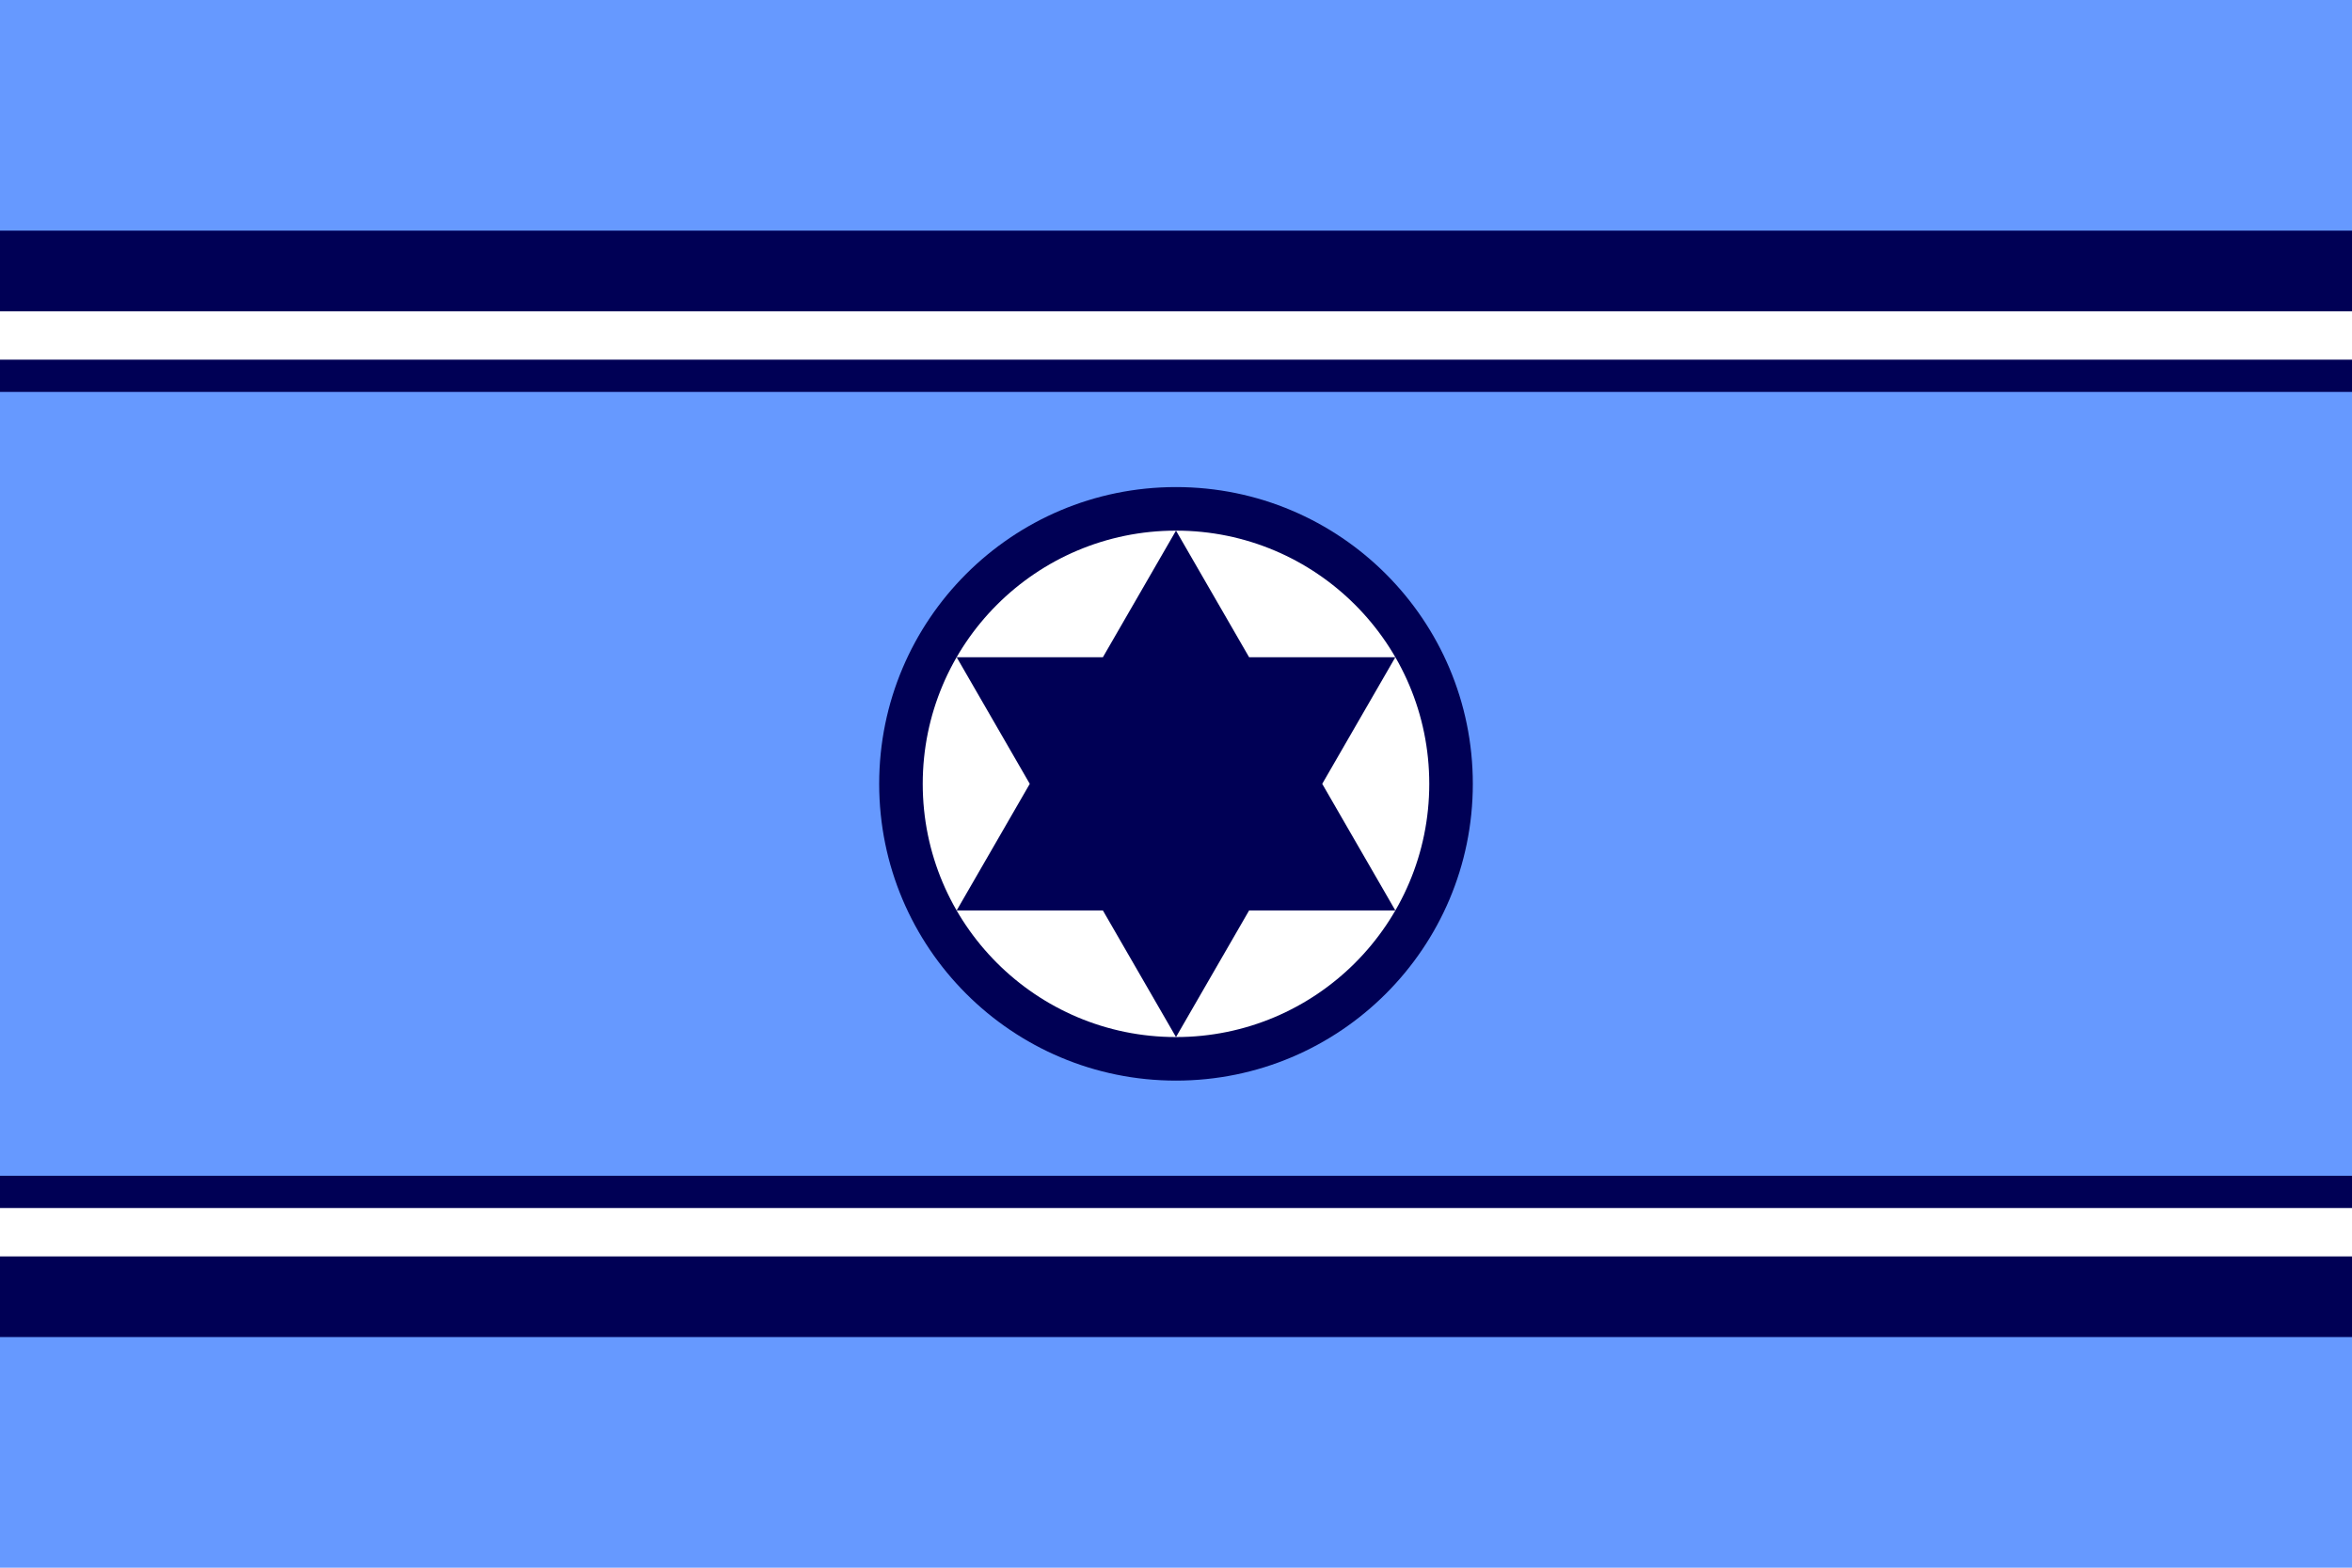
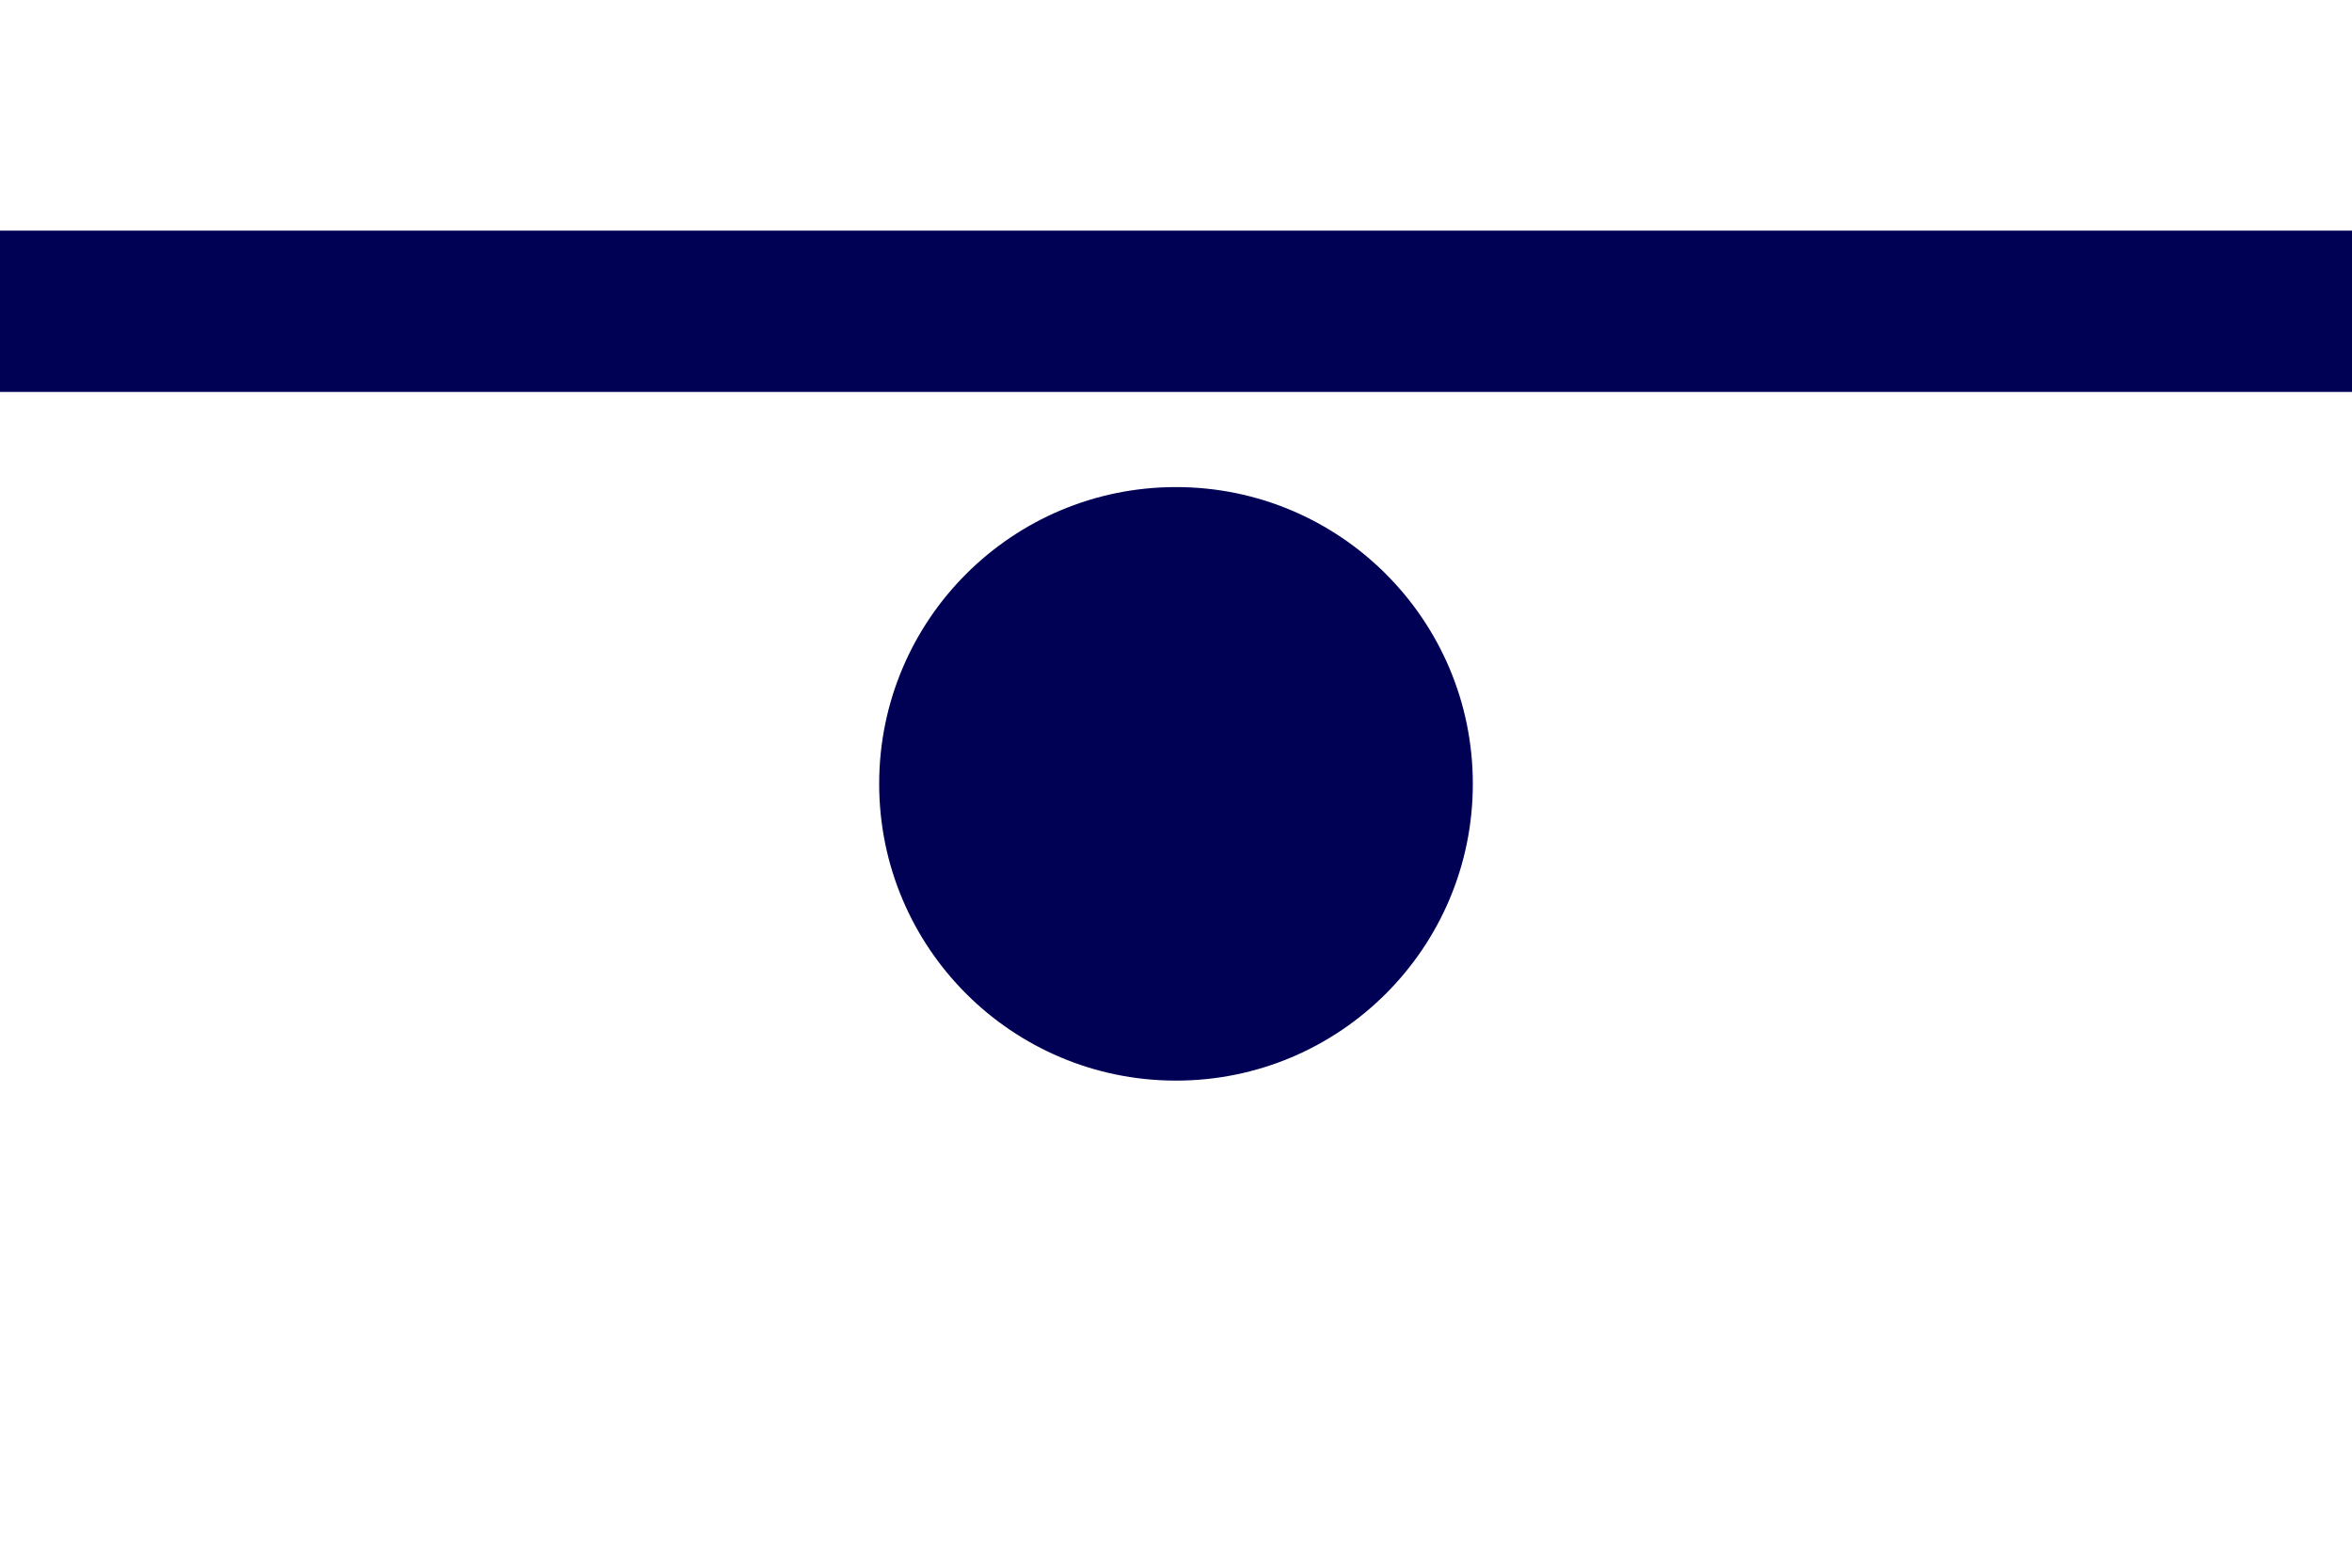
<svg xmlns="http://www.w3.org/2000/svg" version="1.0" width="729" height="486">
-   <path fill="#69f" d="M0 0h729v486H0z" />
  <path fill="#005" d="M0 71.5h729v50H0z" />
-   <path fill="#fff" d="M0 96.5h729v15H0z" />
-   <path fill="#005" d="M0 364.5h729v50H0z" />
  <path fill="#fff" d="M0 374.5h729v15H0z" />
  <circle cx="364.5" cy="243" r="92" fill="#005" />
-   <circle cx="364.5" cy="243" r="78.5" fill="#fff" />
-   <path d="m364.5 164.5 67.983 117.75H296.517M364.5 321.5l-67.983-117.75h135.966" fill="#005" />
</svg>